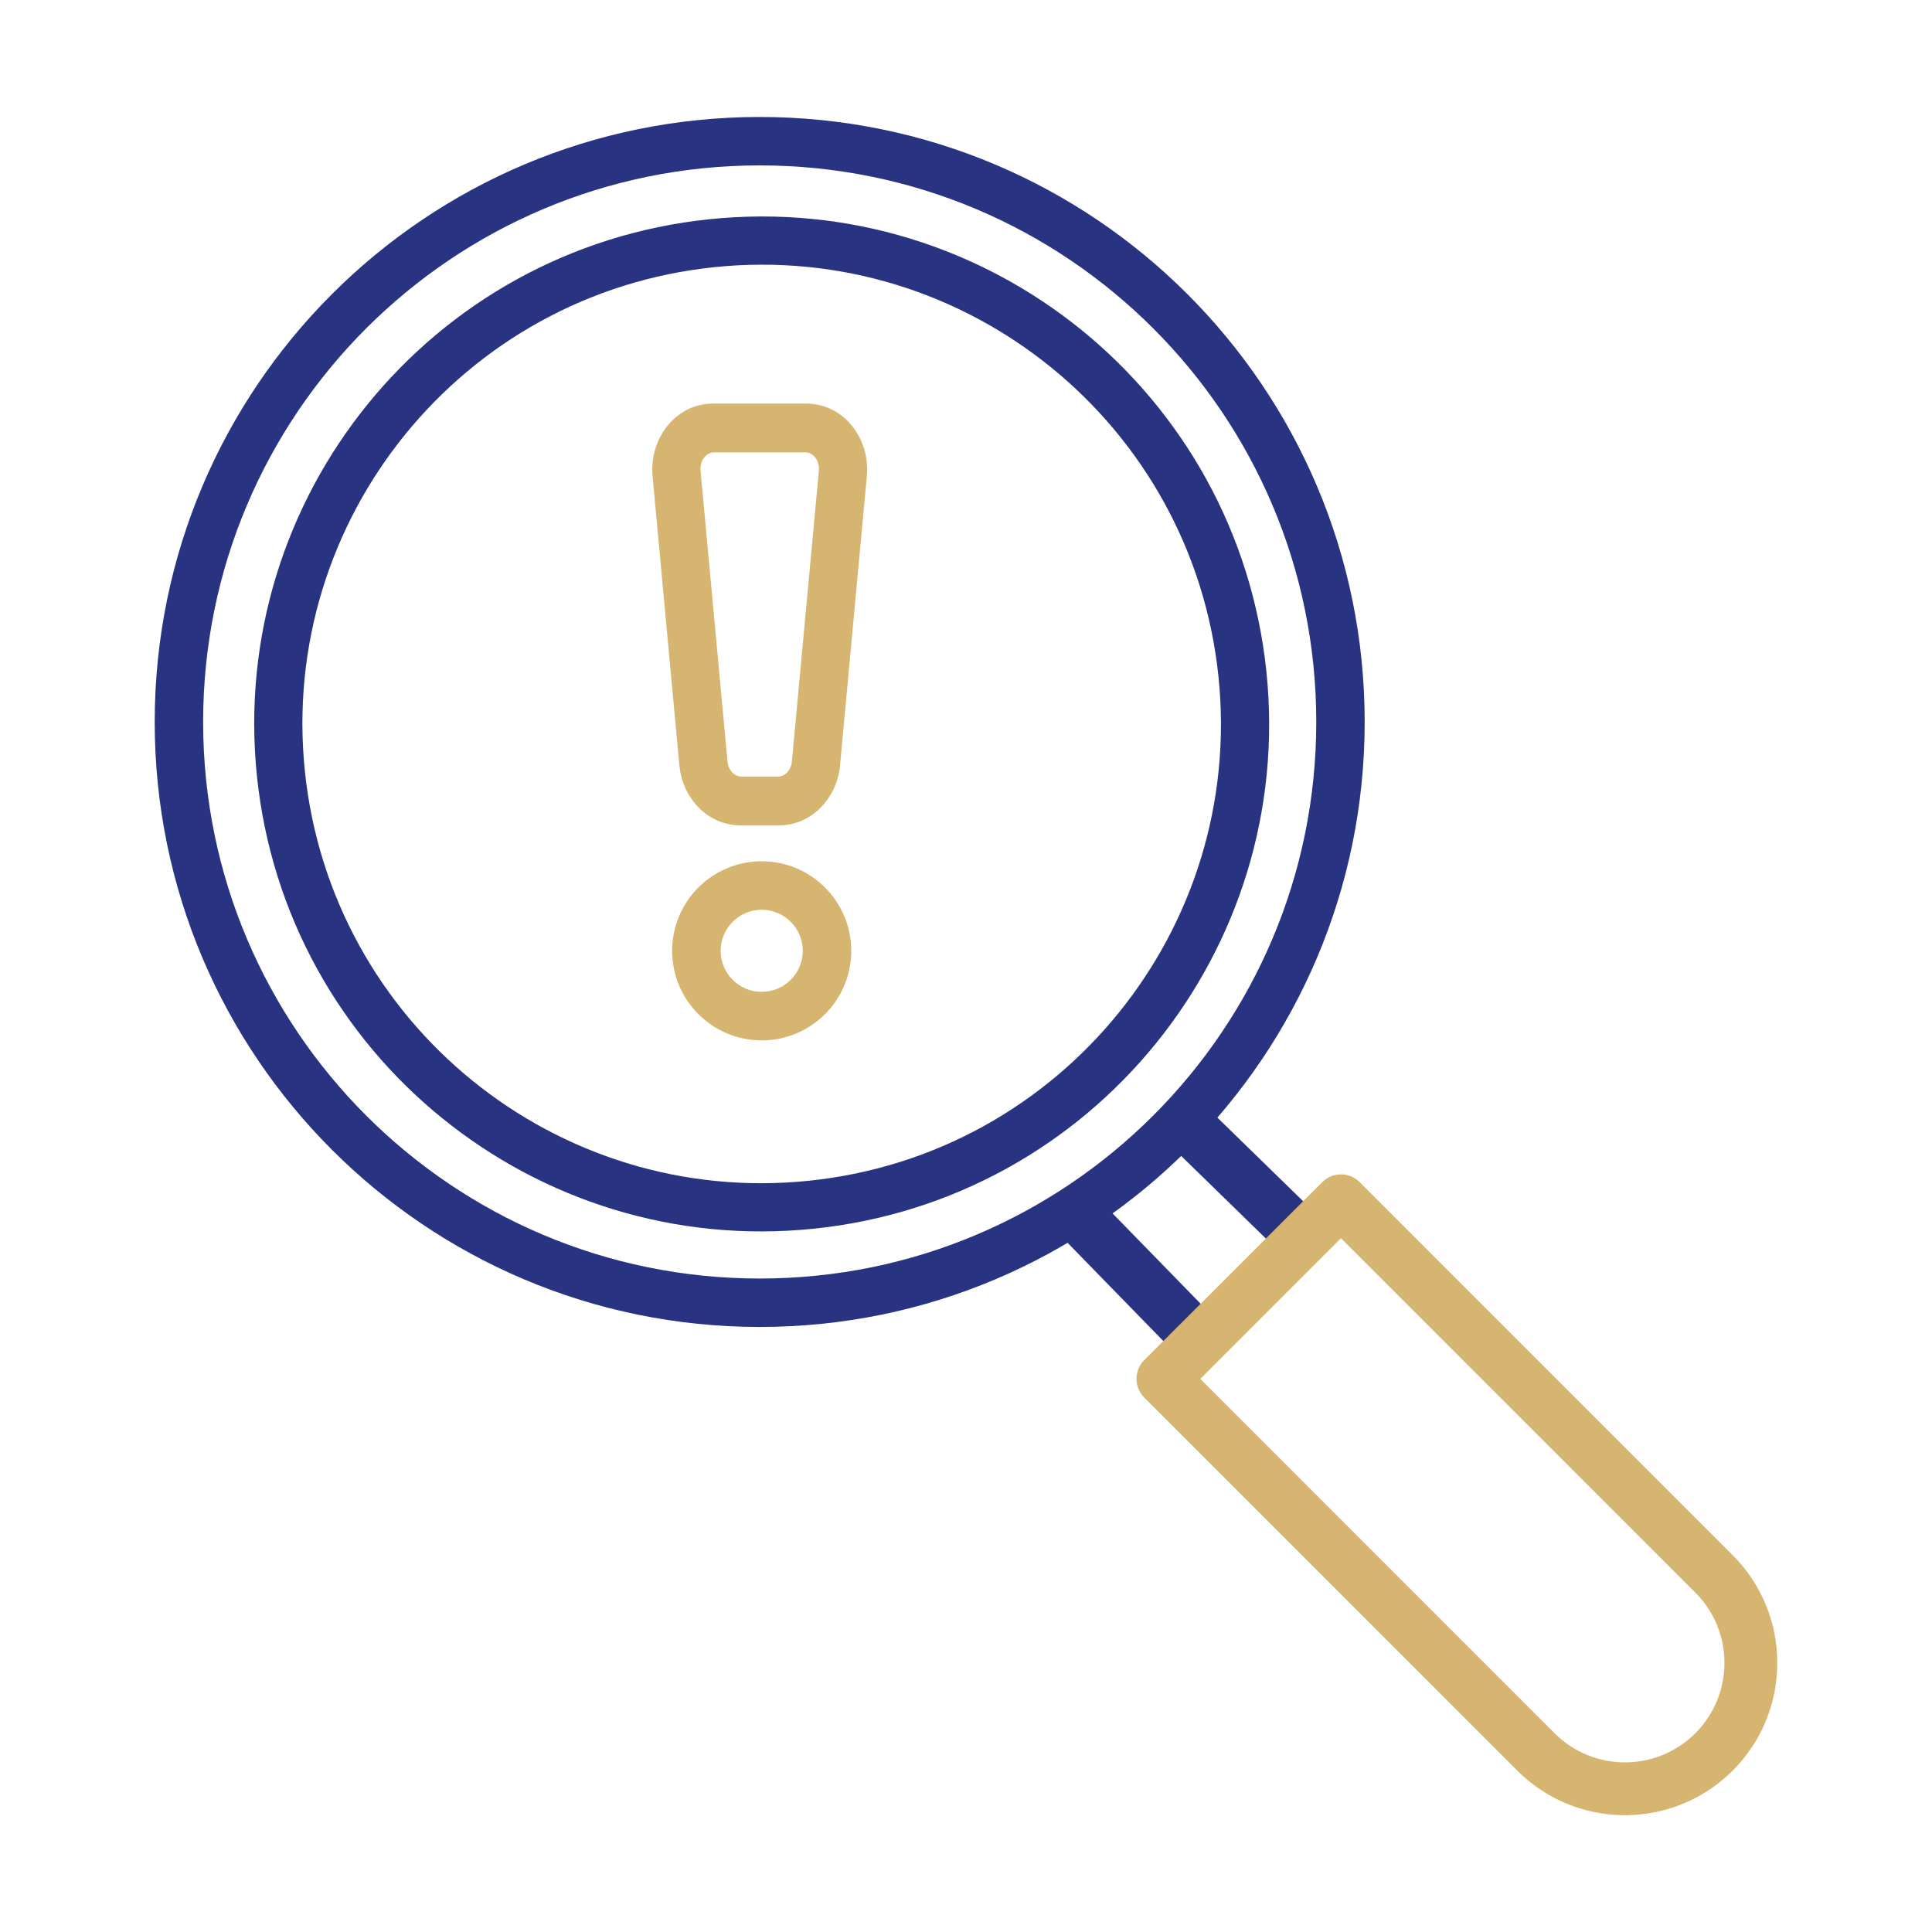
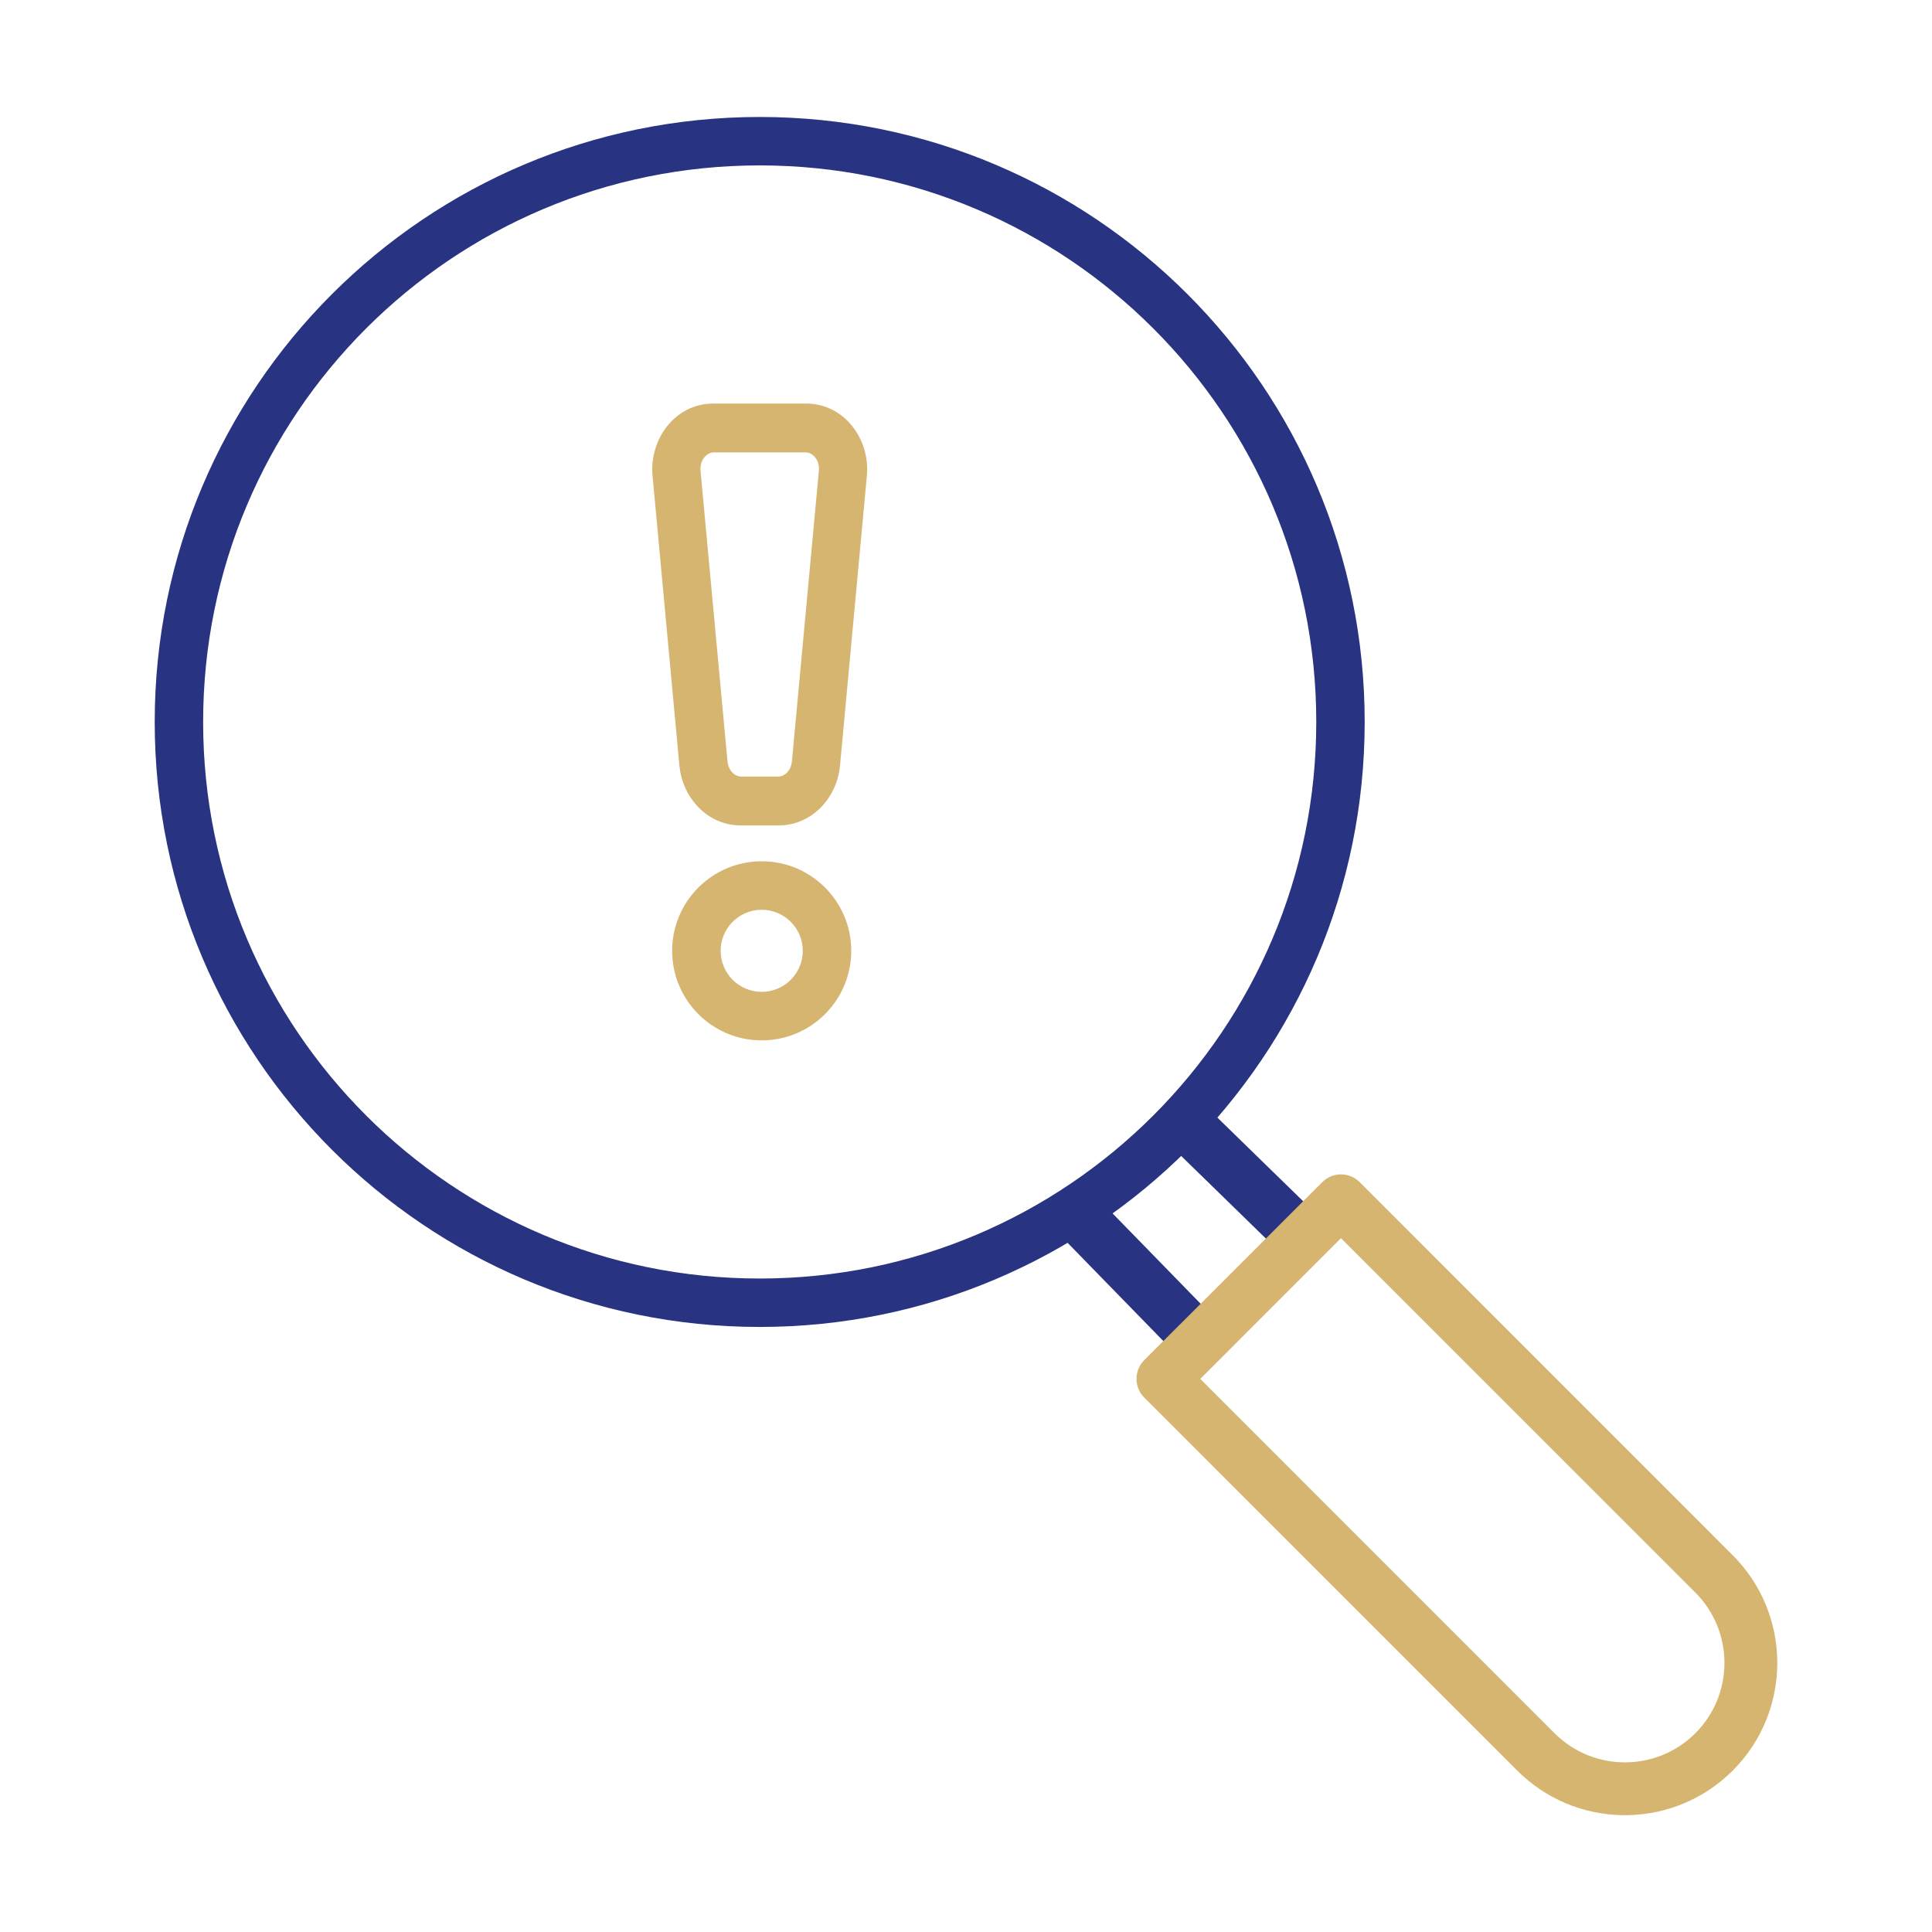
<svg xmlns="http://www.w3.org/2000/svg" width="512" height="512" viewBox="0 0 512 512" fill="none">
  <path d="M345.757 328.491L350.754 323.609L318.577 292.236L313.57 297.108L308.562 301.99L340.75 333.373L345.757 328.491Z" fill="#283382" />
  <path d="M323.332 350.789L291.954 318.606L282.195 328.615L313.573 360.798L323.332 350.789Z" fill="#283382" />
  <path d="M402.086 469.225C417.349 484.49 441.823 484.968 457.67 470.66L459.178 469.235C474.939 453.468 474.945 427.901 459.178 412.143L360.323 313.271C357.589 310.54 353.161 310.54 350.428 313.271L303.23 360.456C301.918 361.769 301.18 363.553 301.18 365.41C301.18 367.266 301.918 369.05 303.23 370.363L402.086 469.225ZM449.273 459.338C438.97 469.621 422.261 469.611 411.98 459.328L318.088 365.42L355.37 328.131L449.273 422.04C459.568 432.325 459.574 449.035 449.273 459.338Z" fill="#D6B570" />
  <path d="M348.824 191.328C348.824 272.797 282.785 338.824 201.328 338.824C119.872 338.824 53.832 272.797 53.832 191.328C53.832 109.872 119.872 43.832 201.328 43.832C282.784 43.832 348.824 109.872 348.824 191.328ZM361.656 191.328C361.656 102.788 289.868 31 201.328 31C112.788 31 41 102.788 41 191.328C41 279.881 112.789 351.656 201.328 351.656C289.867 351.656 361.656 279.881 361.656 191.328Z" fill="#283382" />
-   <path d="M68.097 205.728C75.767 279.604 141.854 333.279 215.73 325.612C289.593 317.956 343.277 251.852 335.61 177.974C327.94 104.107 261.855 50.429 187.977 58.099C114.114 65.757 60.427 131.861 68.097 205.728ZM214.411 312.909C147.553 319.847 87.741 271.271 80.799 204.409C73.858 137.559 122.447 77.731 189.295 70.802C256.156 63.861 315.966 112.441 322.907 179.293C329.845 246.153 281.265 305.978 214.42 312.909H214.411Z" fill="#283382" />
  <path d="M206.303 218.753C215.2 218.753 221.827 211.39 222.612 202.901L229.732 126.068C230.625 116.491 223.828 106.947 213.61 106.945H189.048C178.82 106.947 172.057 116.496 172.927 126.049V126.059L180.046 202.901L180.261 204.475C181.668 212.28 188.013 218.753 196.355 218.753H206.303ZM196.355 205.802C195.02 205.802 193.051 204.545 192.786 201.697L185.657 124.855C185.358 121.525 187.642 119.898 189.048 119.896H213.61C215.029 119.898 217.31 121.542 217.001 124.855L209.872 201.697C209.608 204.545 207.638 205.802 206.303 205.802H196.355Z" fill="#D6B570" />
  <path d="M212.745 251.973C212.745 257.979 207.866 262.849 201.858 262.849C195.851 262.848 190.979 257.979 190.979 251.973C190.981 245.979 195.855 241.099 201.858 241.098C207.861 241.098 212.744 245.979 212.745 251.973ZM225.591 251.973C225.589 238.866 214.945 228.245 201.858 228.245C188.771 228.246 178.126 238.867 178.125 251.973C178.125 265.097 188.773 275.71 201.858 275.711C214.942 275.711 225.591 265.098 225.591 251.973Z" fill="#D6B570" />
</svg>